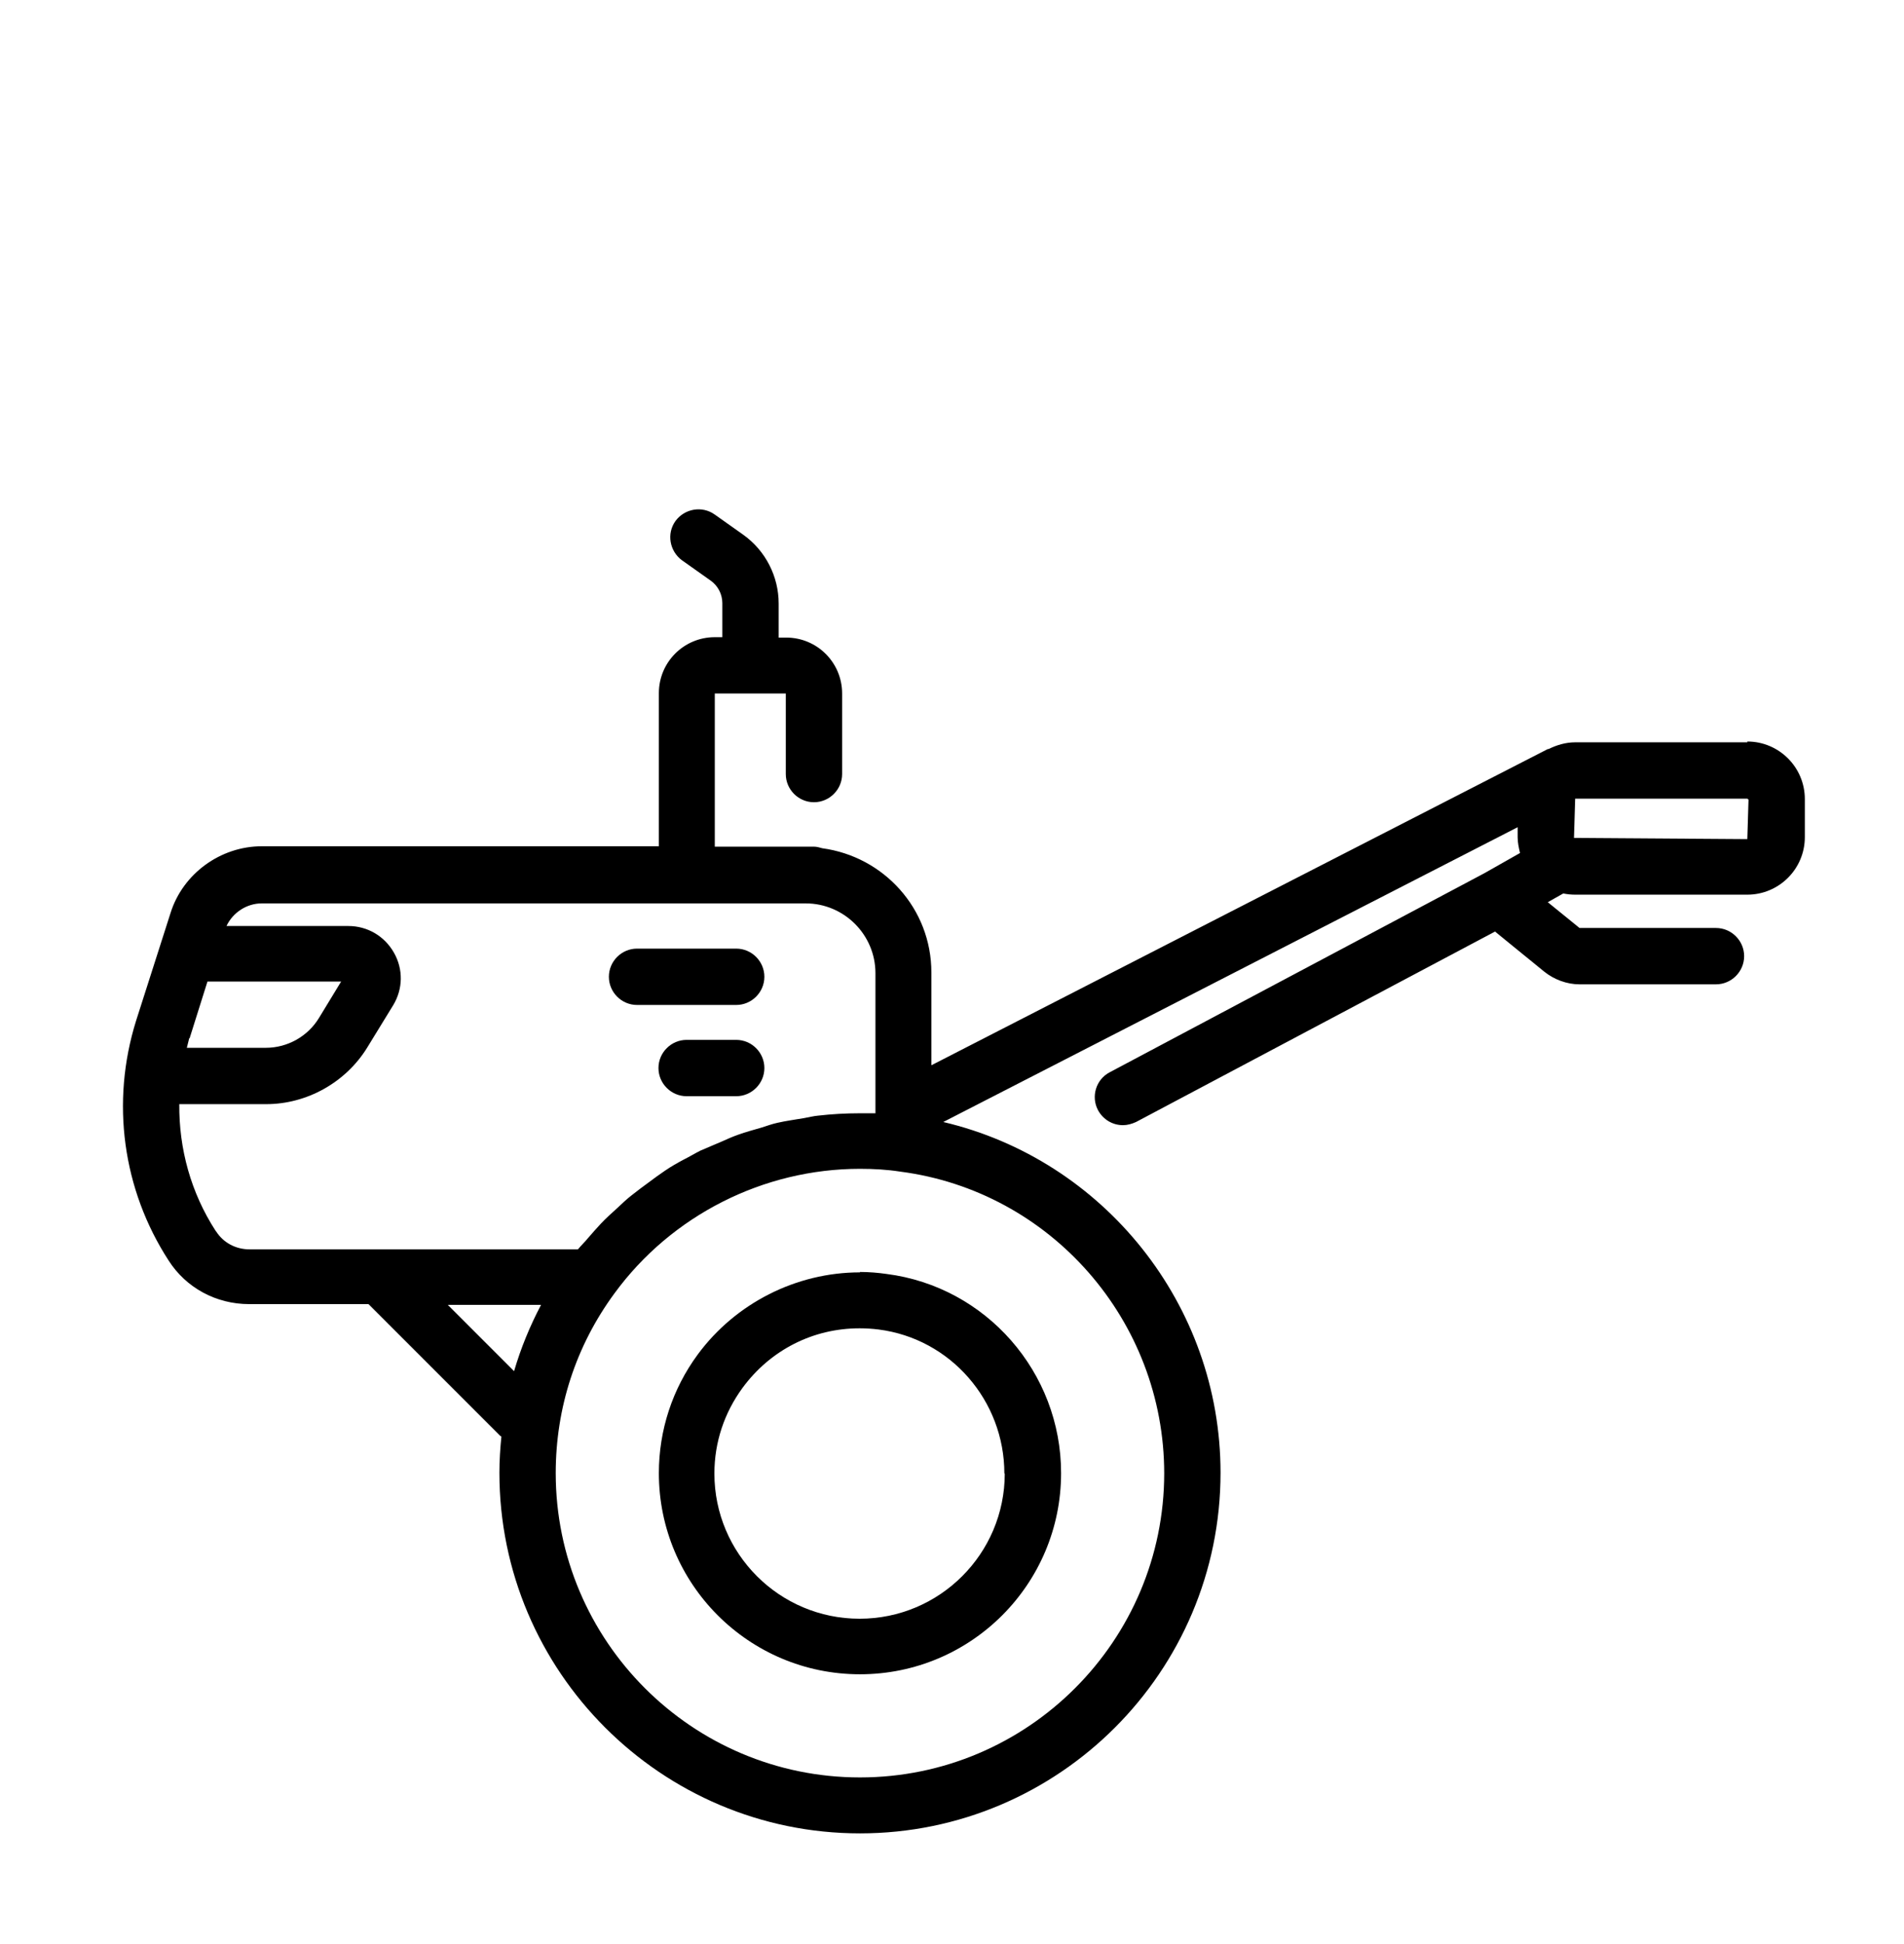
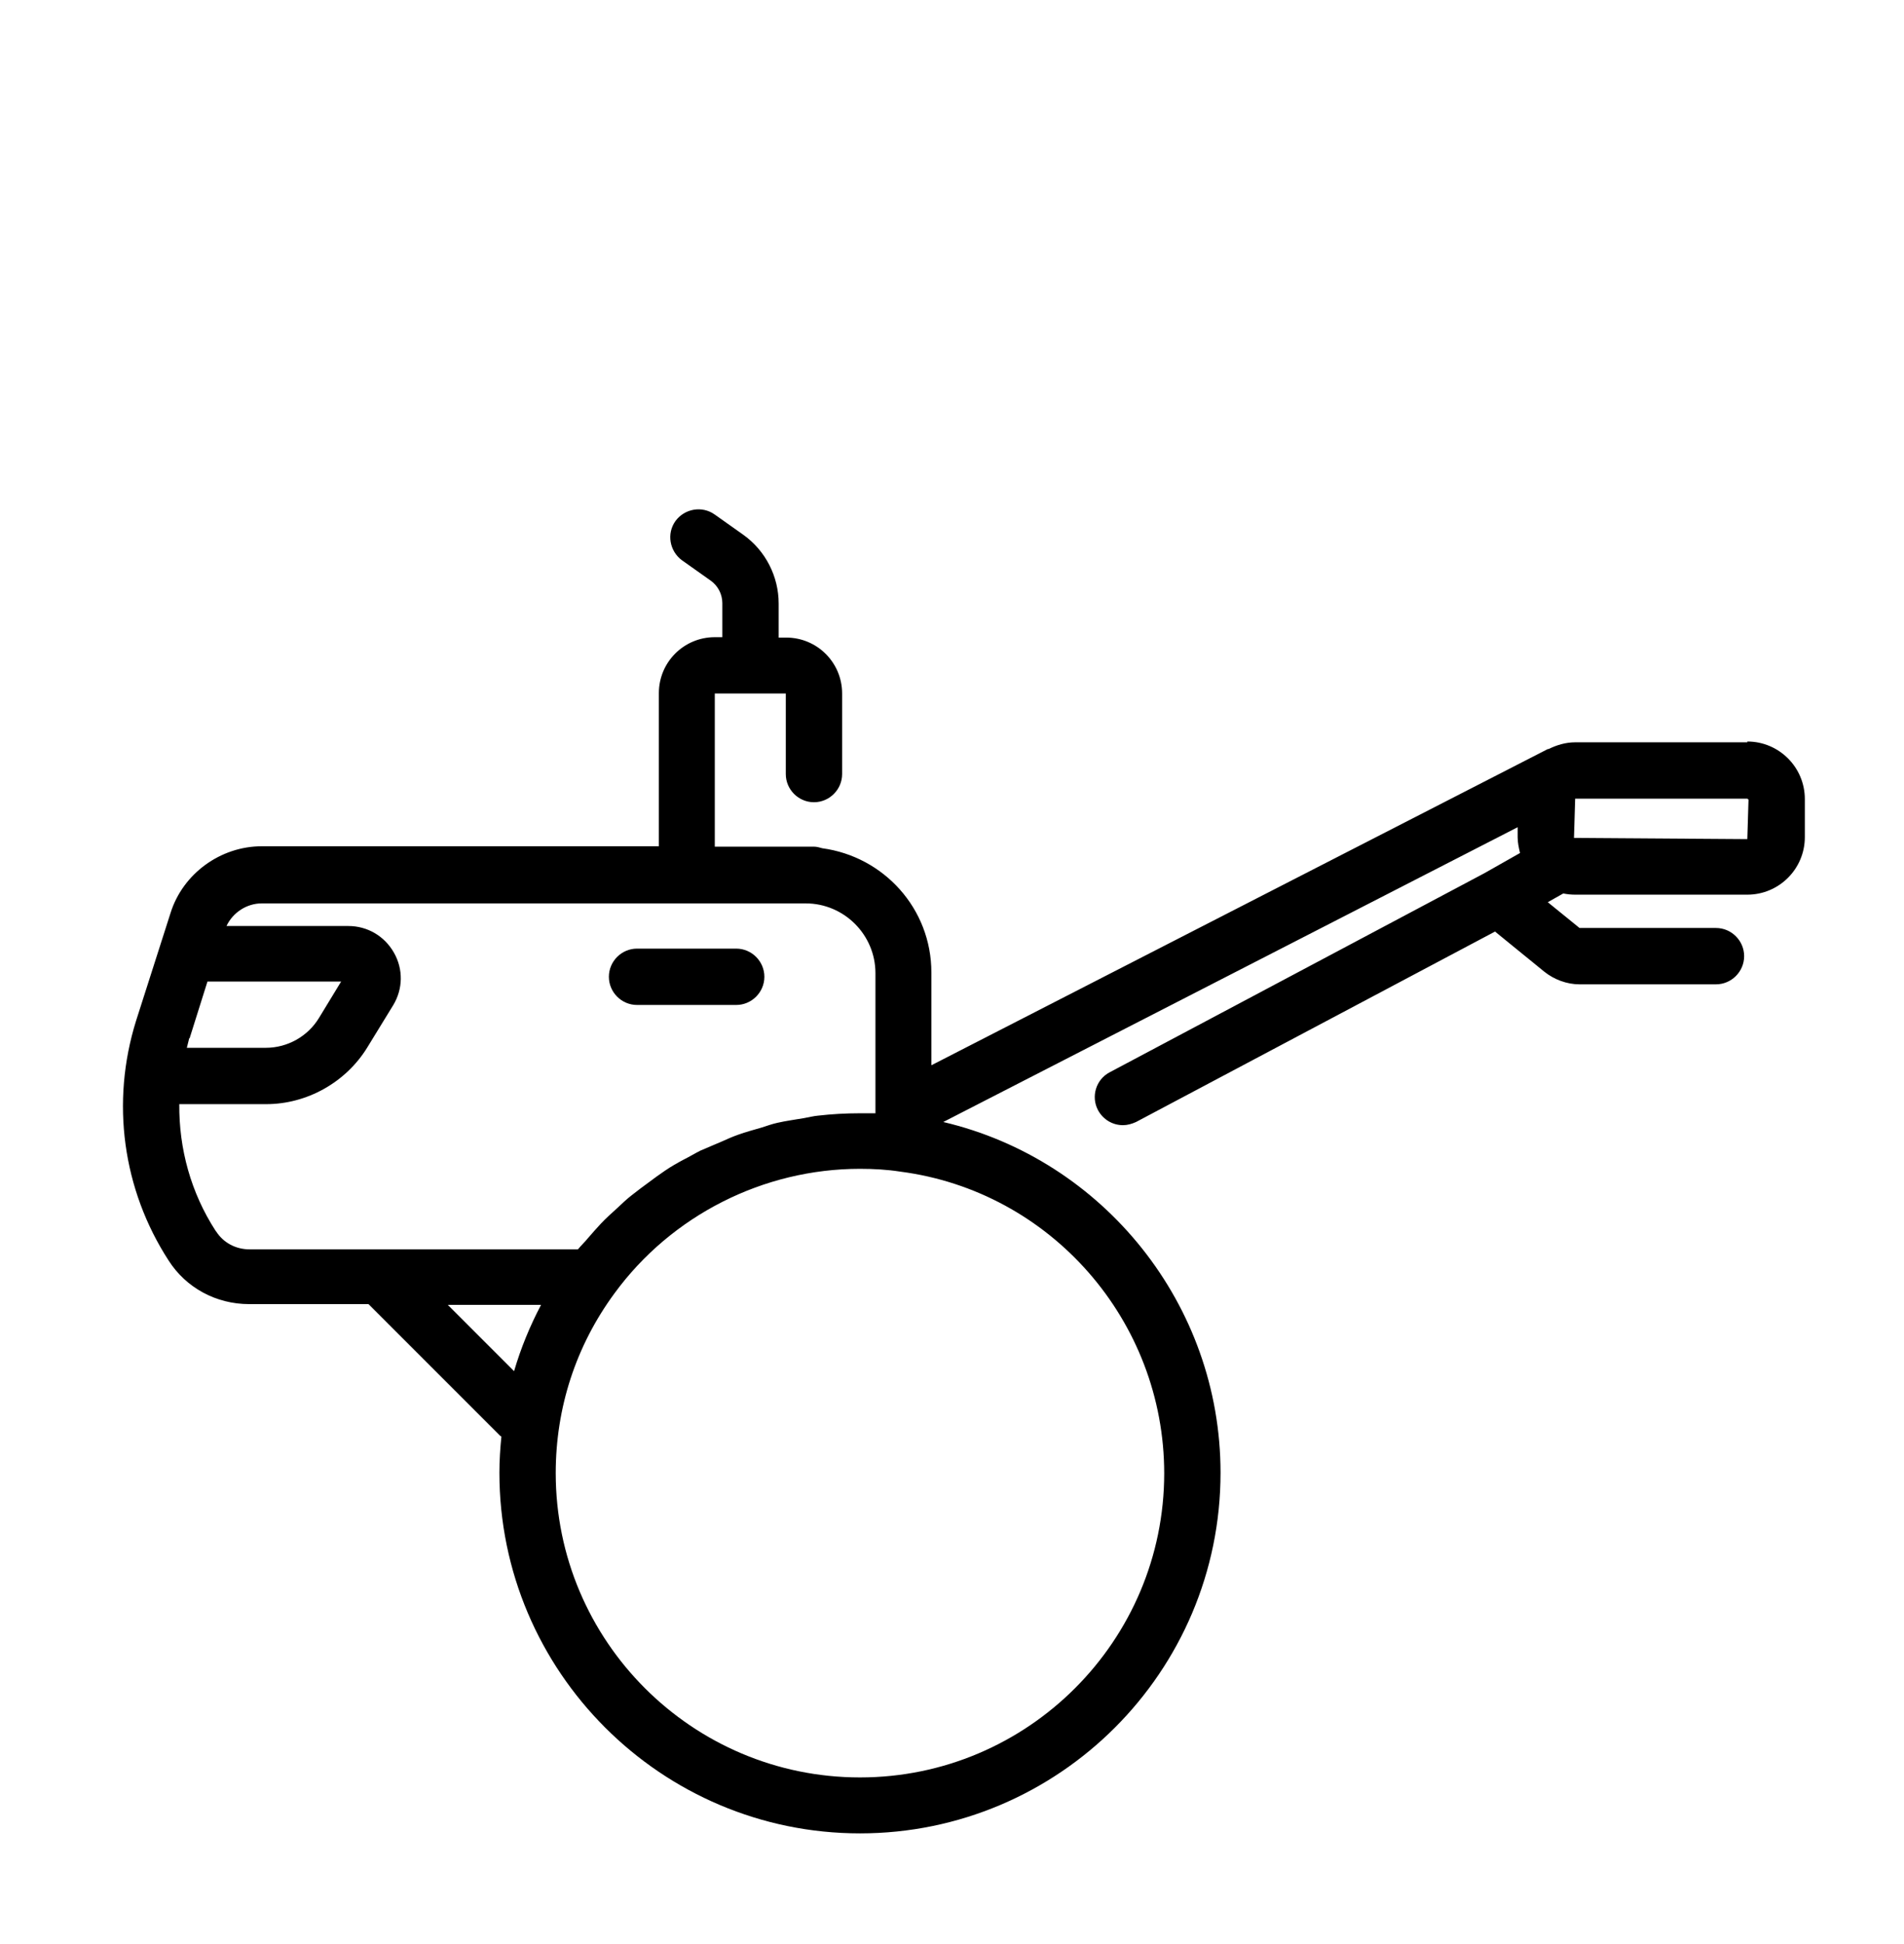
<svg xmlns="http://www.w3.org/2000/svg" id="Layer_2" version="1.1" viewBox="0 0 48 49">
  <g id="Layer_1-2">
    <g>
-       <path d="M21.68,32.07c-1.61,0-3.14.78-4.09,2.07-.64.87-.98,1.91-.98,2.99,0,2.8,2.27,5.07,5.07,5.07s5.07-2.27,5.07-5.07c0-2.54-1.89-4.7-4.4-5.02-.21-.03-.44-.05-.67-.05h0ZM25.33,37.14c0,2.02-1.64,3.66-3.66,3.66s-3.66-1.64-3.66-3.66c0-.79.25-1.53.71-2.16.7-.95,1.77-1.5,2.95-1.5.16,0,.32.01.48.03,1.81.23,3.17,1.79,3.17,3.63h0Z" />
      <path d="M16.06,25.33h2.5c.39,0,.71-.32.71-.71s-.32-.71-.71-.71h-2.5c-.39,0-.71.32-.71.71s.32.71.71.71Z" />
-       <path d="M18.56,26.21h-1.25c-.39,0-.71.32-.71.71s.32.71.71.71h1.25c.39,0,.71-.32.71-.71s-.32-.71-.71-.71Z" />
      <path d="M44.05,18.71h-4.34c-.24,0-.47.07-.67.17,0,0-.01,0-.02,0l-15.54,7.97v-2.34c0-1.61-1.2-2.92-2.75-3.13-.07-.02-.14-.04-.21-.04h-2.5v-3.86h1.79v2.03c0,.39.32.71.71.71s.71-.32.71-.71v-2.03c0-.78-.63-1.41-1.41-1.41h-.19v-.86c0-.68-.33-1.33-.89-1.73l-.72-.51c-.32-.23-.76-.15-.99.16-.23.32-.15.76.16.99l.72.51c.19.13.3.35.3.57v.86h-.19c-.78,0-1.41.63-1.41,1.41v3.86H6.6c-1.04,0-1.99.69-2.3,1.68l-.87,2.72c-.64,2.05-.34,4.25.82,6.04.44.69,1.2,1.1,2.03,1.1h3.01l3.32,3.32s.02.01.03.02c-.03.3-.05.6-.05.91,0,5.01,4.08,9.09,9.09,9.09s9.09-4.07,9.09-9.09c0-4.24-2.95-7.89-6.99-8.84l14.48-7.43v.25c0,.14.03.27.06.4l-.9.51-9.45,5.02c-.34.18-.47.61-.29.95.13.24.37.38.63.38.11,0,.22-.03.33-.08l9.05-4.8,1.24,1.01c.25.2.57.32.89.32h3.44c.39,0,.71-.32.71-.71s-.32-.71-.71-.71h-3.44l-.8-.65.39-.22c.1.02.2.03.3.03h4.34c.8,0,1.45-.65,1.45-1.45v-.96c0-.8-.65-1.45-1.45-1.45h0ZM4.78,26.17l.45-1.43h3.37l-.56.92c-.28.46-.79.75-1.34.75h-1.99c.02-.08.04-.16.06-.24h0ZM5.44,31.03c-.63-.97-.93-2.08-.92-3.2h2.19c1.03,0,2.01-.55,2.55-1.43l.65-1.06c.25-.41.26-.91.02-1.33s-.67-.67-1.15-.67h-3.07c.16-.34.51-.57.89-.57h13.71c.97,0,1.76.79,1.76,1.76v3.53c-.13,0-.26,0-.4,0-.35,0-.7.02-1.05.06-.11.01-.23.04-.34.06-.23.04-.46.07-.68.12-.14.03-.27.08-.4.12-.2.06-.4.11-.59.18-.14.05-.28.11-.41.17-.18.08-.36.15-.54.23-.14.07-.27.15-.41.22-.17.09-.33.18-.49.29-.13.09-.26.18-.39.28-.15.11-.3.22-.45.34-.13.1-.24.21-.36.32-.14.13-.28.25-.41.39-.11.12-.22.24-.33.37-.08.1-.17.18-.25.28H6.29c-.35,0-.66-.17-.84-.45h0ZM11.29,32.89h2.35c-.28.53-.51,1.09-.68,1.67l-1.67-1.67ZM29.35,37.13c0,4.23-3.44,7.67-7.67,7.67s-7.67-3.44-7.67-7.67c0-1.65.51-3.21,1.48-4.53,1.44-1.97,3.76-3.14,6.19-3.14.35,0,.69.02,1.01.07,3.8.49,6.66,3.76,6.66,7.61h0ZM44.05,21.15l-4.37-.03.03-.99h4.34s.03.02.03.03l-.03.99Z" />
    </g>
  </g>
</svg>